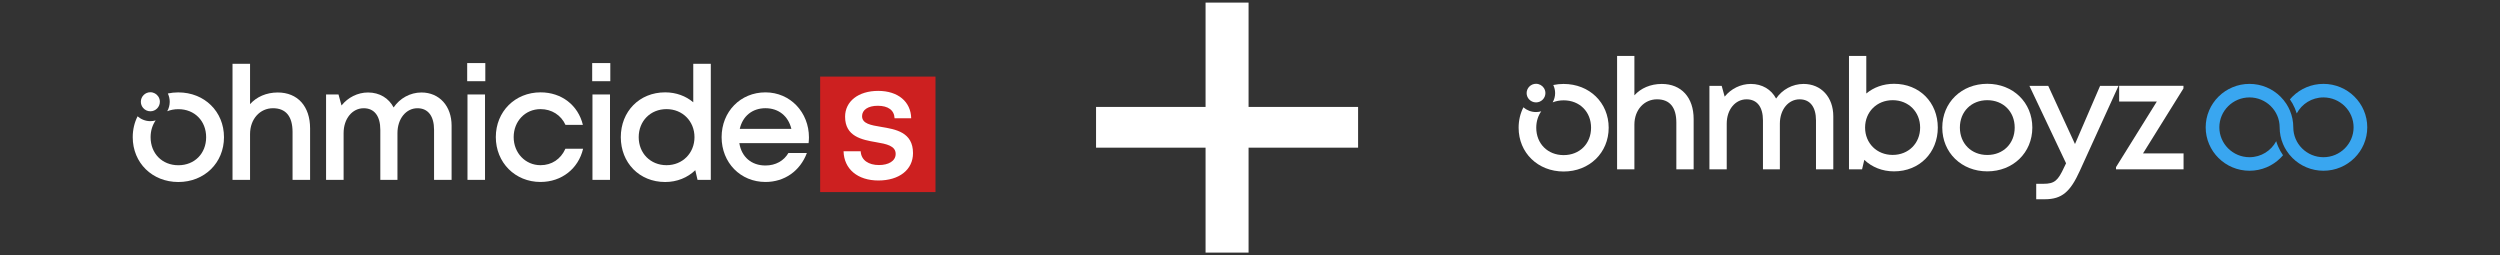
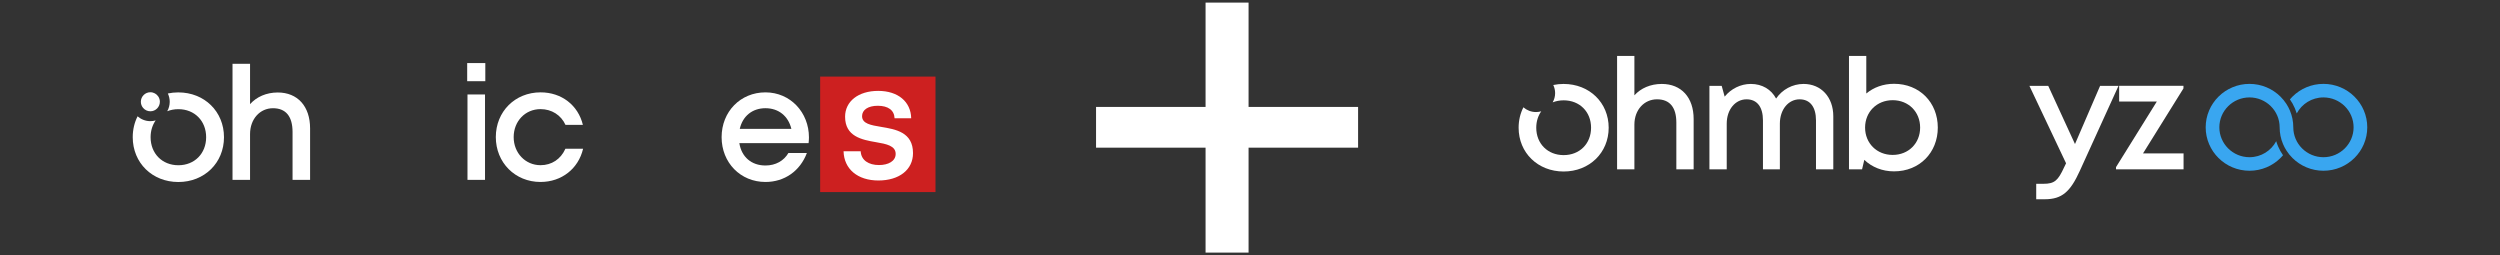
<svg xmlns="http://www.w3.org/2000/svg" width="872" height="89" viewBox="0 0 872 89" fill="none">
  <rect x="0" y="0" width="872" height="89" fill="#333333" stroke="none" />
  <g clip-path="url(#clip0_999_1797)">
    <g clip-path="url(#clip1_999_1797)">
      <g clip-path="url(#clip2_999_1797)">
        <path d="M108.159 44.779V62.74H102.042V46.038C102.042 40.64 99.738 37.748 95.214 37.748C90.69 37.748 87.218 41.495 87.218 46.778V62.736H81.102V22.253H87.218V36.325C89.501 33.781 92.905 32.259 96.883 32.259C103.828 32.259 108.159 37.099 108.159 44.779Z" fill="white" />
-         <path d="M147.004 32.259C153.279 32.259 157.516 37.039 157.516 43.786V62.741H151.399V45.291C151.399 40.494 149.313 37.752 145.609 37.752C141.665 37.752 138.631 41.367 138.631 46.443V62.741H132.656V45.291C132.656 40.494 130.587 37.752 126.857 37.752C122.9 37.752 119.849 41.367 119.849 46.443V62.741H113.732V32.938H118.067L119.119 36.789C121.355 33.996 124.75 32.259 128.368 32.259C132.403 32.259 135.6 34.245 137.296 37.477C139.463 34.271 143.081 32.259 147.009 32.259H147.004Z" fill="white" />
        <path d="M162.955 22H169.277V28.322H162.955V22ZM163.058 32.938H169.174V62.745H163.058V32.938Z" fill="white" />
        <path d="M188.539 63.471C179.671 63.471 172.941 56.715 172.941 47.809C172.941 38.904 179.658 32.212 188.556 32.212C195.912 32.212 201.659 36.725 203.312 43.563H197.247C195.681 40.133 192.414 38.062 188.539 38.062C183.182 38.062 179.169 42.299 179.169 47.822C179.169 53.345 183.238 57.617 188.539 57.617C192.436 57.617 195.591 55.511 197.209 51.888H203.381C201.745 58.851 195.887 63.467 188.534 63.467L188.539 63.471Z" fill="white" />
-         <path d="M206.553 22H212.875V28.322H206.553V22ZM206.651 32.938H212.768V62.745H206.651V32.938Z" fill="white" />
-         <path d="M247.927 22.253V62.745H243.3L242.515 59.362C239.837 61.945 236.18 63.484 232.008 63.484C223.008 63.484 216.535 56.775 216.535 47.839C216.535 38.904 223.008 32.212 232.008 32.212C235.828 32.212 239.214 33.488 241.811 35.68V22.253H247.927ZM232.489 57.617C238.098 57.617 242.236 53.38 242.236 47.839C242.236 42.299 238.098 38.061 232.489 38.061C226.879 38.061 222.78 42.222 222.78 47.839C222.78 53.457 226.879 57.617 232.489 57.617Z" fill="white" />
        <path d="M282.162 47.913C282.162 48.583 282.106 49.254 282.038 49.924H257.882C258.646 54.755 262.118 57.725 266.99 57.725C270.548 57.725 273.424 56.079 274.999 53.362H281.441C279.072 59.655 273.638 63.471 266.99 63.471C258.29 63.471 251.697 56.745 251.697 47.844C251.697 38.943 258.273 32.216 266.99 32.216C275.707 32.216 282.162 39.243 282.162 47.917V47.913ZM266.99 37.743C262.389 37.743 259.037 40.524 258.032 44.943H276.029C274.93 40.417 271.522 37.743 266.99 37.743Z" fill="white" />
        <path d="M326.3 26.71H286.066V67H326.3V26.71Z" fill="#CD2020" />
        <path d="M294.234 52.769H300.209C300.368 55.92 303.007 57.57 306.595 57.57C309.883 57.57 312.407 56.178 312.407 53.685C312.407 50.857 309.214 50.212 305.57 49.597C300.608 48.746 294.767 47.616 294.767 40.709C294.767 35.363 299.381 31.701 306.304 31.701C313.227 31.701 317.708 35.47 317.823 41.251H312.029C311.909 38.414 309.754 36.893 306.162 36.893C302.78 36.893 300.69 38.333 300.69 40.507C300.69 43.138 303.728 43.658 307.317 44.251C312.347 45.093 318.459 46.065 318.459 53.414C318.459 59.203 313.639 62.956 306.385 62.956C299.132 62.956 294.393 58.95 294.234 52.765V52.769Z" fill="white" />
        <path d="M62.216 32.225C60.941 32.225 59.714 32.358 58.542 32.608C58.958 33.484 59.199 34.464 59.199 35.5C59.199 36.699 58.881 37.821 58.336 38.801C59.508 38.333 60.813 38.079 62.216 38.079C67.852 38.079 71.903 42.154 71.903 47.857C71.903 53.56 67.852 57.635 62.216 57.635C56.581 57.635 52.529 53.56 52.529 47.857C52.529 45.596 53.173 43.598 54.293 41.999C53.705 42.166 53.087 42.261 52.443 42.261C50.735 42.261 49.177 41.616 47.988 40.568C46.902 42.712 46.297 45.175 46.297 47.857C46.297 56.814 53.108 63.484 62.212 63.484C71.298 63.484 78.127 56.814 78.127 47.857C78.127 38.9 71.298 32.229 62.212 32.229L62.216 32.225Z" fill="white" />
        <path d="M55.224 33.682C54.631 32.775 53.61 32.173 52.447 32.173C50.618 32.173 49.129 33.665 49.129 35.496C49.129 36.317 49.429 37.069 49.923 37.649C50.532 38.362 51.438 38.818 52.447 38.818C54.275 38.818 55.764 37.327 55.764 35.496C55.764 34.825 55.563 34.202 55.224 33.682Z" fill="white" />
      </g>
    </g>
    <path d="M382.301 51.5V37.3H420.501V0.9H435.501V37.3H473.701V51.5H435.501V88.1H420.501V51.5H382.301Z" fill="white" />
    <g clip-path="url(#clip3_999_1797)">
      <g clip-path="url(#clip4_999_1797)">
        <path d="M590.743 41.51V59.06H584.707V42.74C584.707 37.466 582.432 34.639 577.968 34.639C573.503 34.639 570.077 38.306 570.077 43.463V59.056H564.041V19.5H570.077V33.249C572.33 30.763 575.689 29.277 579.616 29.277C586.469 29.277 590.743 34.005 590.743 41.51Z" fill="white" />
        <path d="M629.081 29.276C635.273 29.276 639.454 33.946 639.454 40.54V59.06H633.418V42.009C633.418 37.319 631.36 34.643 627.704 34.643C623.812 34.643 620.817 38.175 620.817 43.135V59.06H614.921V42.009C614.921 37.319 612.879 34.643 609.199 34.643C605.293 34.643 602.282 38.175 602.282 43.135V59.06H596.246V29.94H600.524L601.562 33.703C603.769 30.973 607.119 29.276 610.69 29.276C614.671 29.276 617.827 31.217 619.5 34.375C621.639 31.242 625.209 29.276 629.085 29.276H629.081Z" fill="white" />
        <path d="M675.905 44.5C675.905 53.231 669.535 59.77 660.636 59.77C656.515 59.77 652.906 58.275 650.267 55.755L649.492 59.06H644.926V19.5H650.962V32.615C653.524 30.478 656.866 29.23 660.636 29.23C669.535 29.23 675.905 35.731 675.905 44.5ZM669.742 44.5C669.742 39.011 665.697 34.946 660.161 34.946C654.625 34.946 650.542 39.049 650.542 44.5C650.542 49.951 654.625 54.037 660.161 54.037C665.697 54.037 669.742 49.972 669.742 44.5Z" fill="white" />
-         <path d="M693.171 59.77C684.187 59.77 677.465 53.252 677.465 44.5C677.465 35.748 684.187 29.23 693.171 29.23C702.154 29.23 708.876 35.731 708.876 44.5C708.876 53.269 702.138 59.77 693.171 59.77ZM702.726 44.5C702.726 38.927 698.728 34.946 693.166 34.946C687.605 34.946 683.607 38.927 683.607 44.5C683.607 50.073 687.605 54.054 693.166 54.054C698.728 54.054 702.726 50.073 702.726 44.5Z" fill="white" />
        <path d="M738.937 29.94L725.442 59.589C722.125 66.909 719.203 69.5 713.218 69.5H710.232V64.108H712.752C716.636 64.108 717.835 62.982 719.982 58.325L720.643 56.952L707.855 29.94H714.421L723.756 50.245L732.515 29.94H738.941H738.937Z" fill="white" />
        <path d="M761.627 53.508V59.06H738.064V58.296L752.296 35.421H739.161V29.936H761.589V30.839L747.485 53.504H761.632L761.627 53.508Z" fill="white" />
        <path d="M824.496 38.507C823.725 36.705 822.624 35.084 821.222 33.694C819.82 32.304 818.185 31.212 816.368 30.448C814.483 29.659 812.484 29.255 810.421 29.255C808.358 29.255 806.359 29.654 804.474 30.448C802.657 31.212 801.022 32.304 799.62 33.694C799.307 34.005 799.006 34.328 798.722 34.664C799.404 35.635 799.984 36.672 800.455 37.776C800.704 38.364 800.921 38.965 801.103 39.569C802.865 36.248 806.38 33.98 810.417 33.98C816.215 33.98 820.934 38.658 820.934 44.407C820.934 50.157 816.215 54.835 810.417 54.835C804.618 54.835 799.9 50.157 799.9 44.407C799.9 42.362 799.497 40.38 798.697 38.511C798.366 37.734 797.973 36.991 797.519 36.285C796.922 35.353 796.223 34.488 795.423 33.699C794.021 32.309 792.386 31.217 790.569 30.452C788.684 29.663 786.684 29.26 784.622 29.26C782.559 29.26 780.56 29.659 778.675 30.452C776.858 31.217 775.223 32.309 773.821 33.699C772.419 35.089 771.318 36.71 770.547 38.511C769.75 40.38 769.344 42.362 769.344 44.407C769.344 46.453 769.746 48.435 770.547 50.304C771.318 52.105 772.419 53.726 773.821 55.116C775.223 56.506 776.858 57.598 778.675 58.362C780.56 59.152 782.559 59.555 784.622 59.555C786.684 59.555 788.684 59.156 790.569 58.362C792.386 57.598 794.021 56.506 795.423 55.116C795.736 54.806 796.037 54.482 796.321 54.15C795.639 53.18 795.058 52.143 794.588 51.038C794.338 50.451 794.122 49.85 793.94 49.245C792.178 52.567 788.663 54.835 784.626 54.835C778.827 54.835 774.109 50.157 774.109 44.407C774.109 38.658 778.827 33.98 784.626 33.98C790.425 33.98 795.143 38.658 795.143 44.407C795.143 46.453 795.545 48.435 796.346 50.304C796.676 51.081 797.07 51.824 797.524 52.529C798.121 53.462 798.82 54.327 799.62 55.116C801.022 56.506 802.657 57.598 804.474 58.362C806.359 59.152 808.358 59.555 810.421 59.555C812.484 59.555 814.483 59.156 816.368 58.362C818.185 57.598 819.82 56.506 821.222 55.116C822.624 53.726 823.725 52.109 824.496 50.304C825.292 48.435 825.699 46.453 825.699 44.407C825.699 42.362 825.297 40.38 824.496 38.511V38.507Z" fill="#39A6F0" />
        <path d="M545.405 29.276C544.147 29.276 542.936 29.407 541.78 29.65C542.19 30.507 542.428 31.464 542.428 32.476C542.428 33.648 542.114 34.744 541.576 35.702C542.733 35.244 544.02 34.996 545.405 34.996C550.967 34.996 554.965 38.977 554.965 44.55C554.965 50.123 550.967 54.104 545.405 54.104C539.844 54.104 535.845 50.123 535.845 44.55C535.845 42.341 536.481 40.388 537.586 38.826C537.006 38.99 536.396 39.082 535.761 39.082C534.075 39.082 532.537 38.452 531.364 37.428C530.293 39.523 529.695 41.93 529.695 44.55C529.695 53.302 536.417 59.82 545.401 59.82C554.368 59.82 561.107 53.302 561.107 44.55C561.107 35.798 554.368 29.281 545.401 29.281L545.405 29.276Z" fill="white" />
-         <path d="M538.505 30.7C537.92 29.814 536.912 29.226 535.764 29.226C533.96 29.226 532.49 30.683 532.49 32.472C532.49 33.275 532.787 34.009 533.274 34.576C533.875 35.273 534.769 35.719 535.764 35.719C537.569 35.719 539.039 34.261 539.039 32.472C539.039 31.817 538.839 31.208 538.505 30.7Z" fill="white" />
      </g>
    </g>
  </g>
  <defs>
    <clipPath id="clip0_999_1797">
      <rect width="872" height="87.2" fill="white" transform="translate(0 0.9)" />
    </clipPath>
    <clipPath id="clip1_999_1797">
      <rect width="280" height="45" fill="white" transform="translate(46.301 22)" />
    </clipPath>
    <clipPath id="clip2_999_1797">
      <rect width="280" height="45" fill="white" transform="translate(46.301 22)" />
    </clipPath>
    <clipPath id="clip3_999_1797">
      <rect width="296" height="50" fill="white" transform="translate(529.699 19.5)" />
    </clipPath>
    <clipPath id="clip4_999_1797">
      <rect width="296" height="50" fill="white" transform="translate(529.699 19.5)" />
    </clipPath>
  </defs>
</svg>